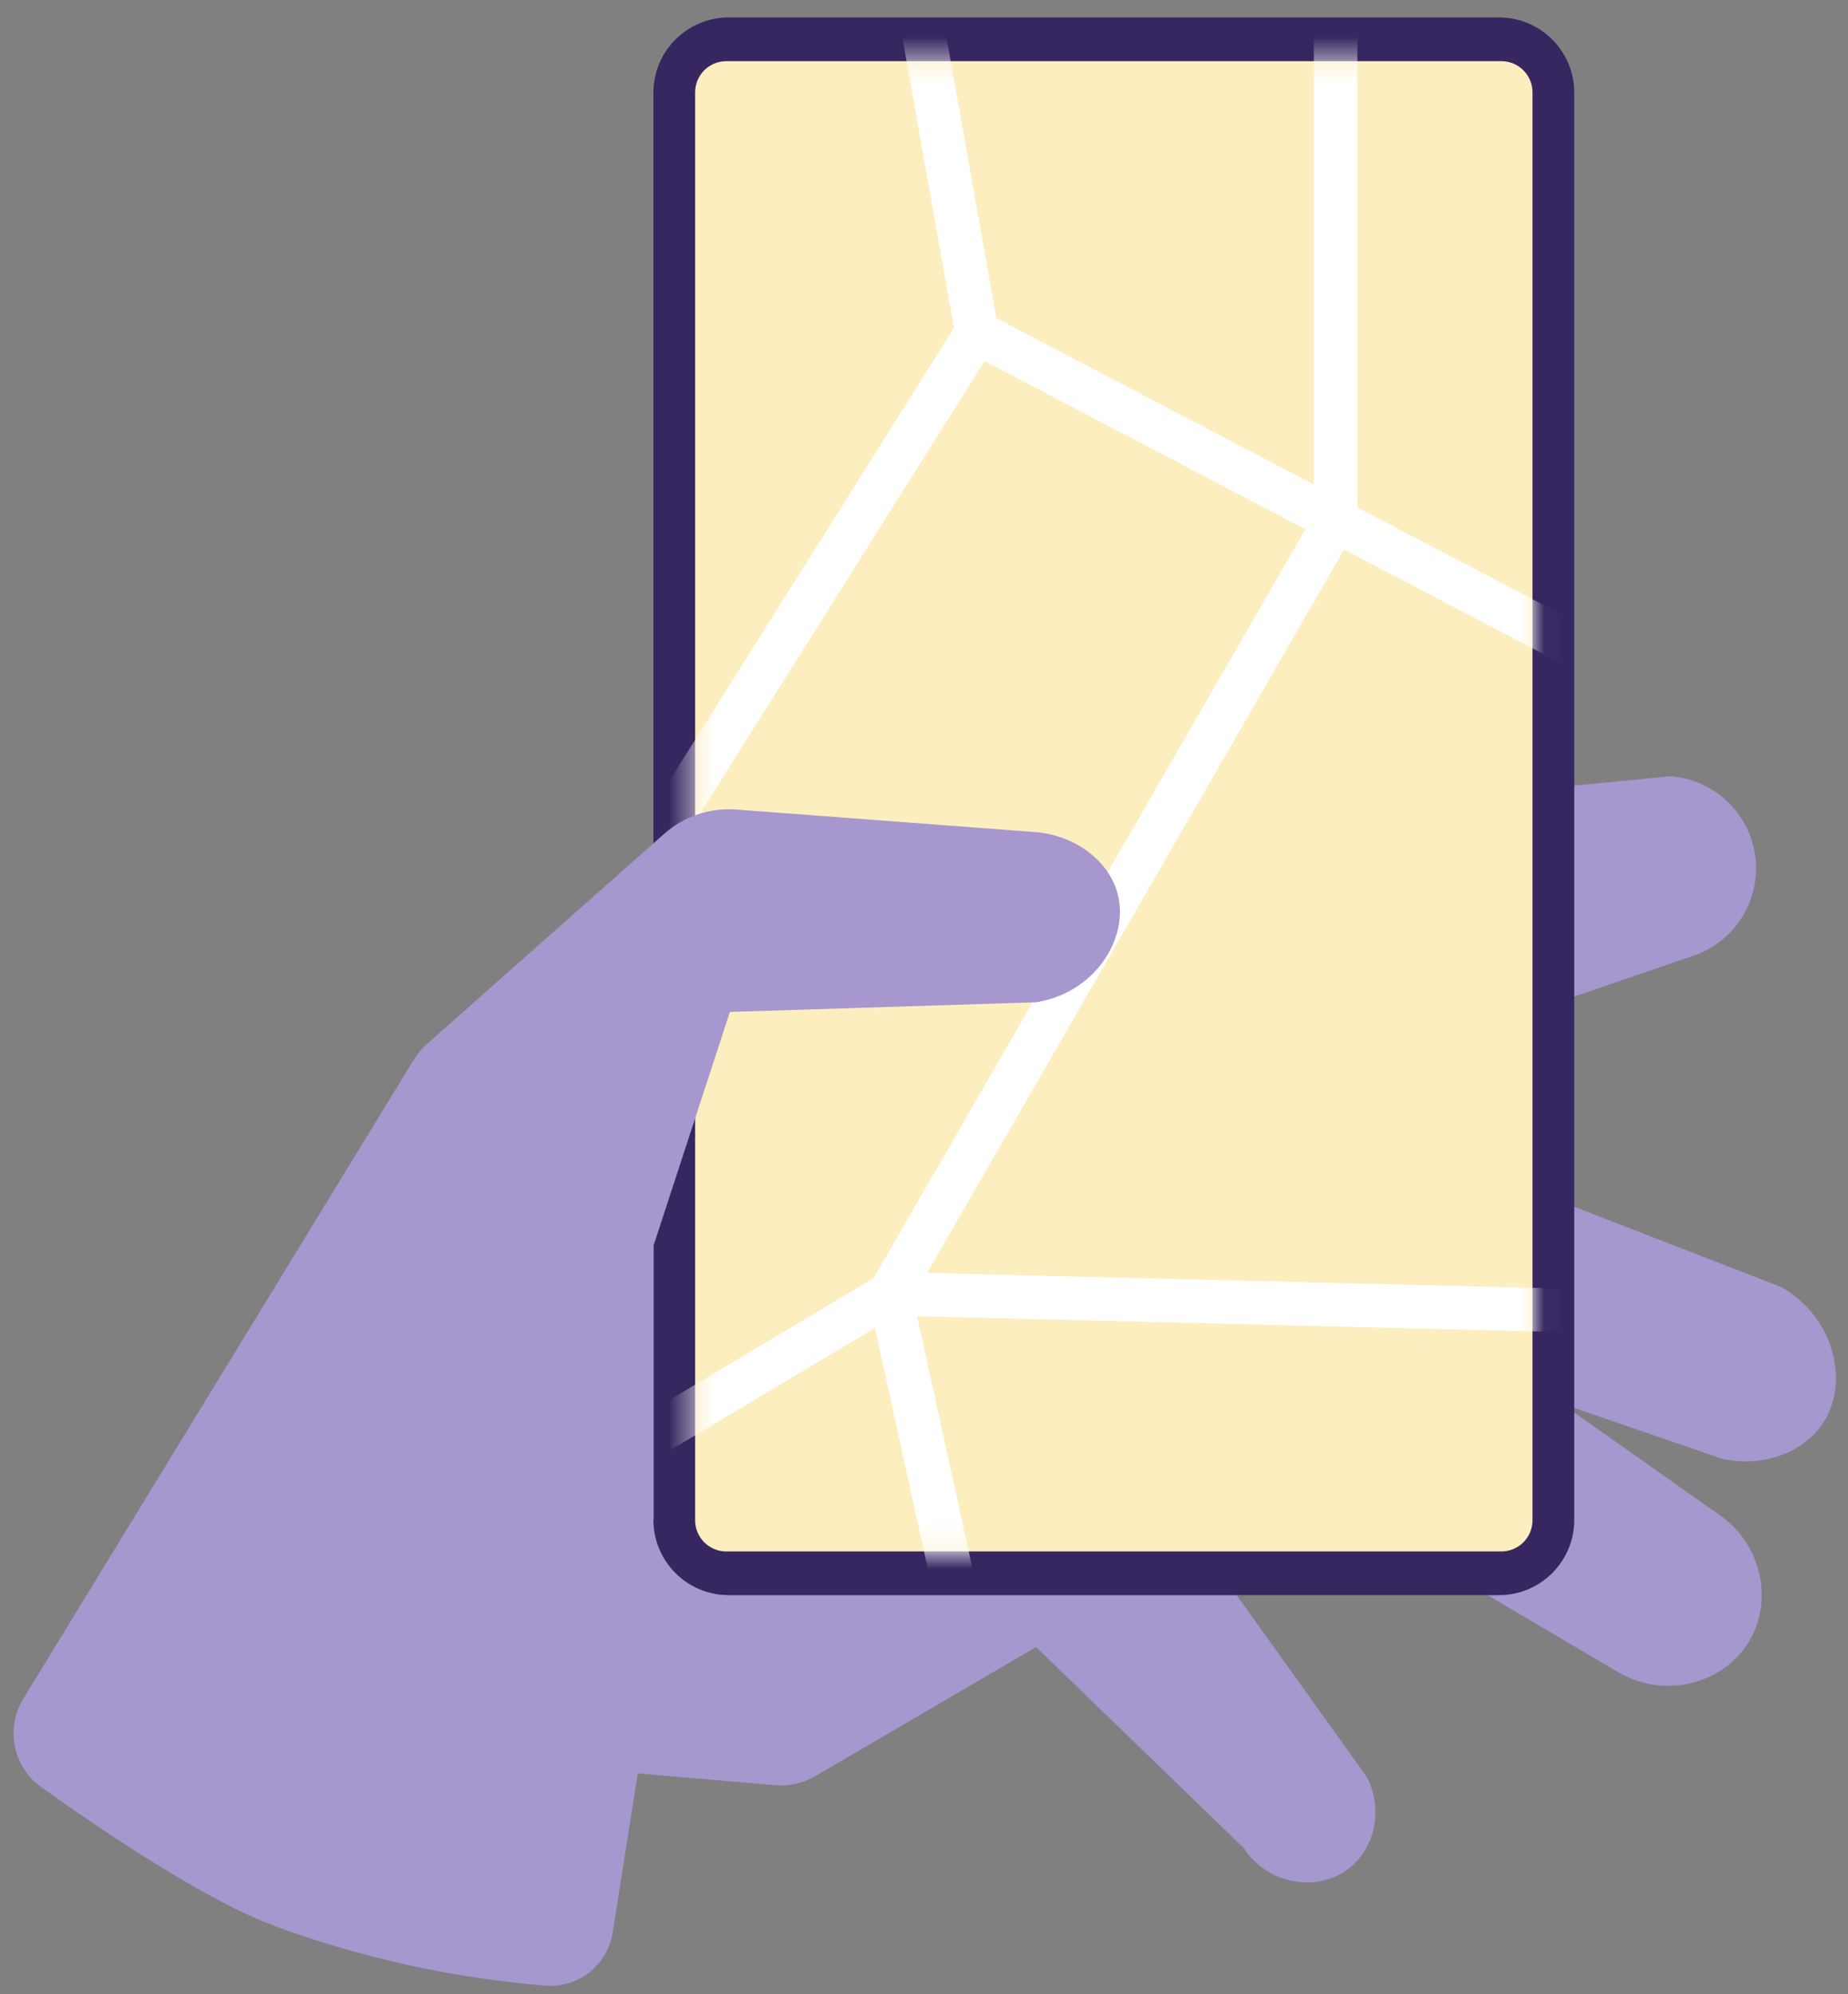
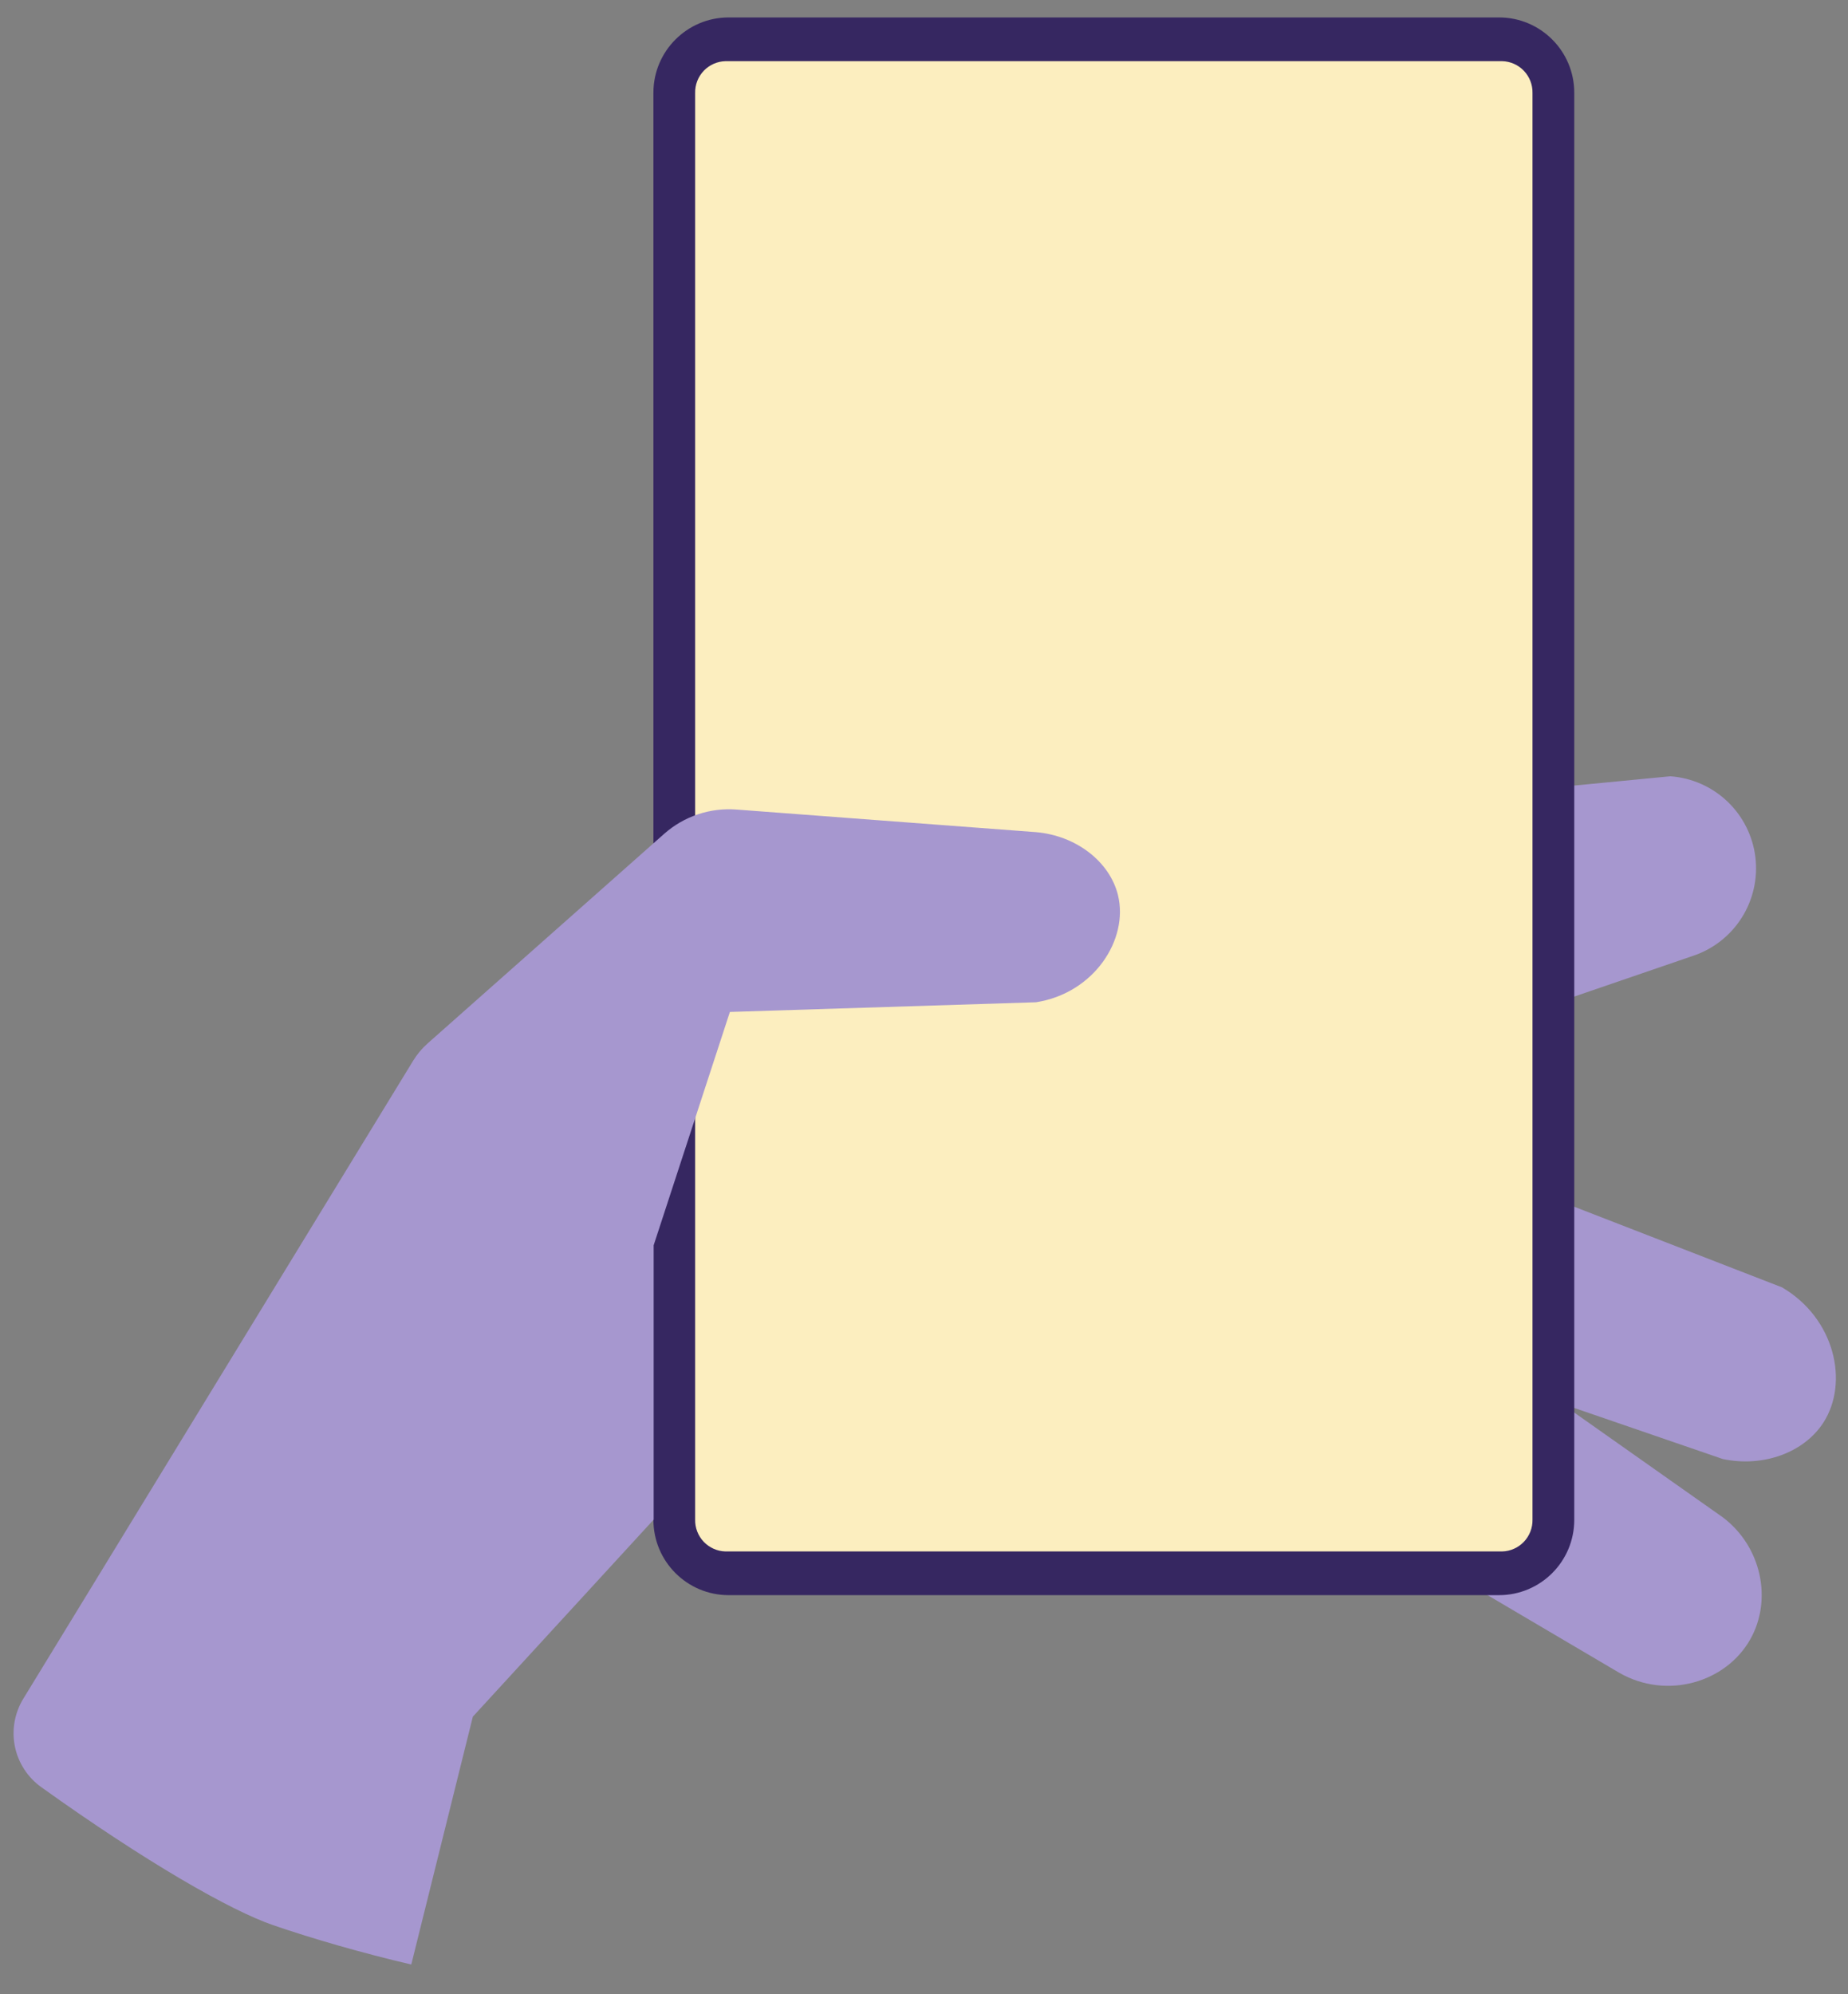
<svg xmlns="http://www.w3.org/2000/svg" width="76" height="82" viewBox="0 0 76 82" fill="none">
  <rect x="0" y="0" width="76" height="82" fill="#808080" stroke="none" />
-   <path d="M45.807 58.531L29.56 54.133L19.968 56.674L11.244 79.178C14.846 80.504 18.612 81.334 22.438 81.646C23.087 81.697 23.731 81.501 24.242 81.097C24.753 80.693 25.093 80.112 25.195 79.469C25.538 77.283 25.883 75.099 26.23 72.916L31.858 73.404C32.444 73.456 33.031 73.324 33.538 73.028L42.607 67.721L51.142 75.981C52.115 77.476 54.112 77.819 55.403 76.879C56.532 76.061 56.92 74.413 56.2 73.05L45.807 58.531Z" fill="#A697CF" />
  <path d="M56.403 52.202L70.857 62.393C72.45 63.601 72.891 65.776 71.99 67.389C70.984 69.192 68.538 69.897 66.594 68.782L51.508 59.891L56.403 52.202Z" fill="#A697CF" />
  <path d="M56.203 46.306L73.287 52.934C75.457 54.204 76.052 56.843 74.987 58.496C74.191 59.722 72.531 60.341 70.857 59.994L53.805 54.133L56.203 46.306Z" fill="#A697CF" />
  <path d="M57.302 33.018L68.692 31.919C69.57 31.981 70.4 32.347 71.039 32.954C71.677 33.561 72.085 34.371 72.191 35.245C72.297 36.12 72.096 37.004 71.622 37.746C71.147 38.489 70.43 39.043 69.591 39.314L59.102 42.91L57.302 33.018Z" fill="#A697CF" />
  <path d="M61.647 0.717H29.968C28.258 0.717 26.872 2.103 26.872 3.812V62.494C26.872 64.204 28.258 65.589 29.968 65.589H61.647C63.357 65.589 64.742 64.204 64.742 62.494V3.812C64.742 2.103 63.357 0.717 61.647 0.717Z" fill="#362761" />
  <path d="M29.838 63.792C29.499 63.784 29.177 63.641 28.942 63.396C28.708 63.15 28.581 62.822 28.588 62.482V3.824C28.581 3.485 28.708 3.157 28.942 2.911C29.177 2.666 29.499 2.523 29.838 2.515H61.775C62.114 2.523 62.436 2.666 62.67 2.911C62.905 3.157 63.032 3.485 63.025 3.824V62.482C63.032 62.822 62.905 63.15 62.67 63.396C62.436 63.641 62.114 63.784 61.775 63.792H29.838Z" fill="#FCEEBF" />
  <mask id="mask0_292_4232" style="mask-type:luminance" maskUnits="userSpaceOnUse" x="28" y="2" width="36" height="62">
-     <path d="M29.838 63.792C29.499 63.784 29.177 63.641 28.942 63.396C28.708 63.15 28.581 62.822 28.588 62.482V3.824C28.581 3.485 28.708 3.157 28.942 2.911C29.177 2.666 29.499 2.523 29.838 2.515H61.775C62.114 2.523 62.436 2.666 62.67 2.911C62.905 3.157 63.032 3.485 63.025 3.824V62.482C63.032 62.822 62.905 63.15 62.67 63.396C62.436 63.641 62.114 63.784 61.775 63.792H29.838Z" fill="white" />
-   </mask>
+     </mask>
  <g mask="url(#mask0_292_4232)">
-     <path d="M67.473 28.989L39.37 14.258L35.716 -6.291L37.478 -6.604L40.977 13.082L68.305 27.407L67.473 28.989Z" fill="white" />
    <path d="M40.194 73.764L35.64 53.052L54.032 21.163V-3.988H55.823V21.643C55.624 22.001 37.762 52.974 37.547 53.344L41.944 73.38L40.194 73.764Z" fill="white" />
-     <path d="M39.417 13.196L20.419 43.41L21.932 44.361L40.93 14.147L39.417 13.196Z" fill="white" />
-     <path d="M21.632 63.165L20.716 61.629L36.361 52.297L74.659 53.239L74.615 55.026L36.833 54.099L21.632 63.165Z" fill="white" />
  </g>
  <path d="M0.955 69.853L16.994 43.609C17.157 43.344 17.358 43.105 17.591 42.899L27.318 34.282C27.722 33.925 28.193 33.653 28.703 33.483C29.214 33.312 29.753 33.245 30.29 33.287L42.607 34.216C44.279 34.362 45.642 35.444 45.977 36.804C46.422 38.619 45.007 40.834 42.607 41.211L30.017 41.609L26.882 51.203V62.483L19.446 70.585L16.914 80.776C14.888 80.305 12.822 79.704 11.238 79.16C9.492 78.563 6.011 76.573 1.698 73.484C1.138 73.084 0.751 72.487 0.613 71.814C0.476 71.141 0.598 70.44 0.955 69.853Z" fill="#A697CF" />
</svg>